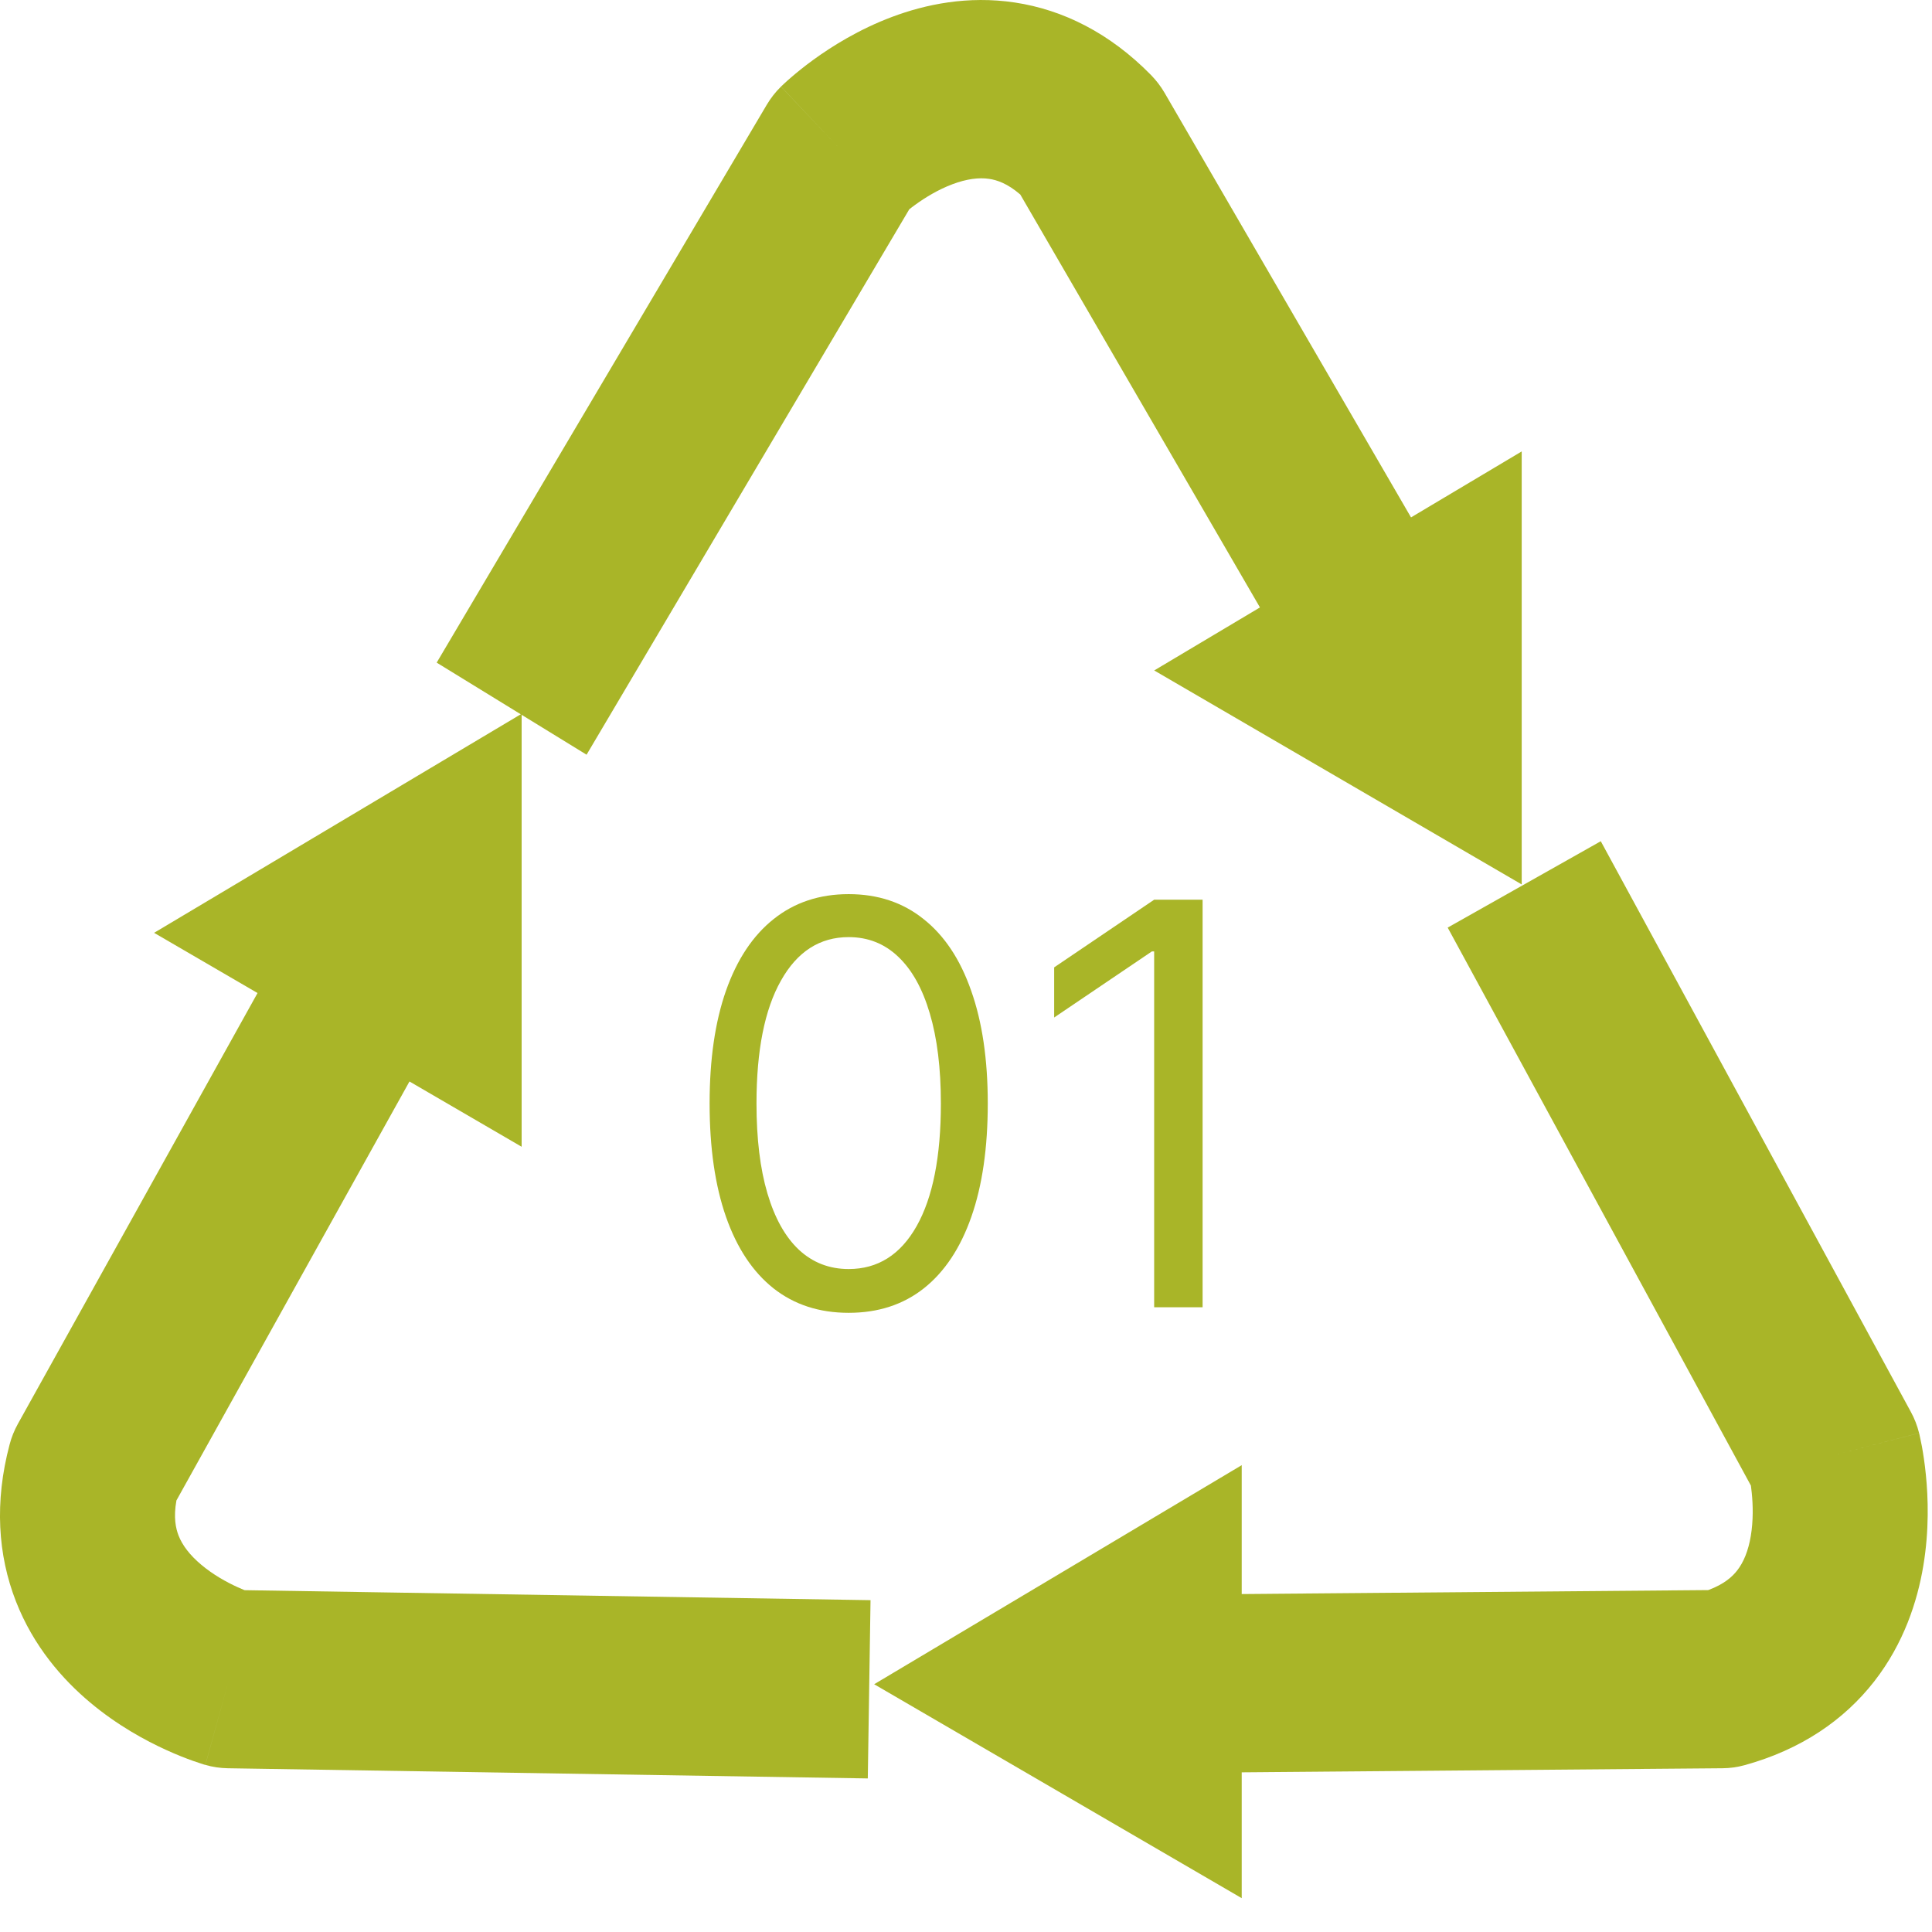
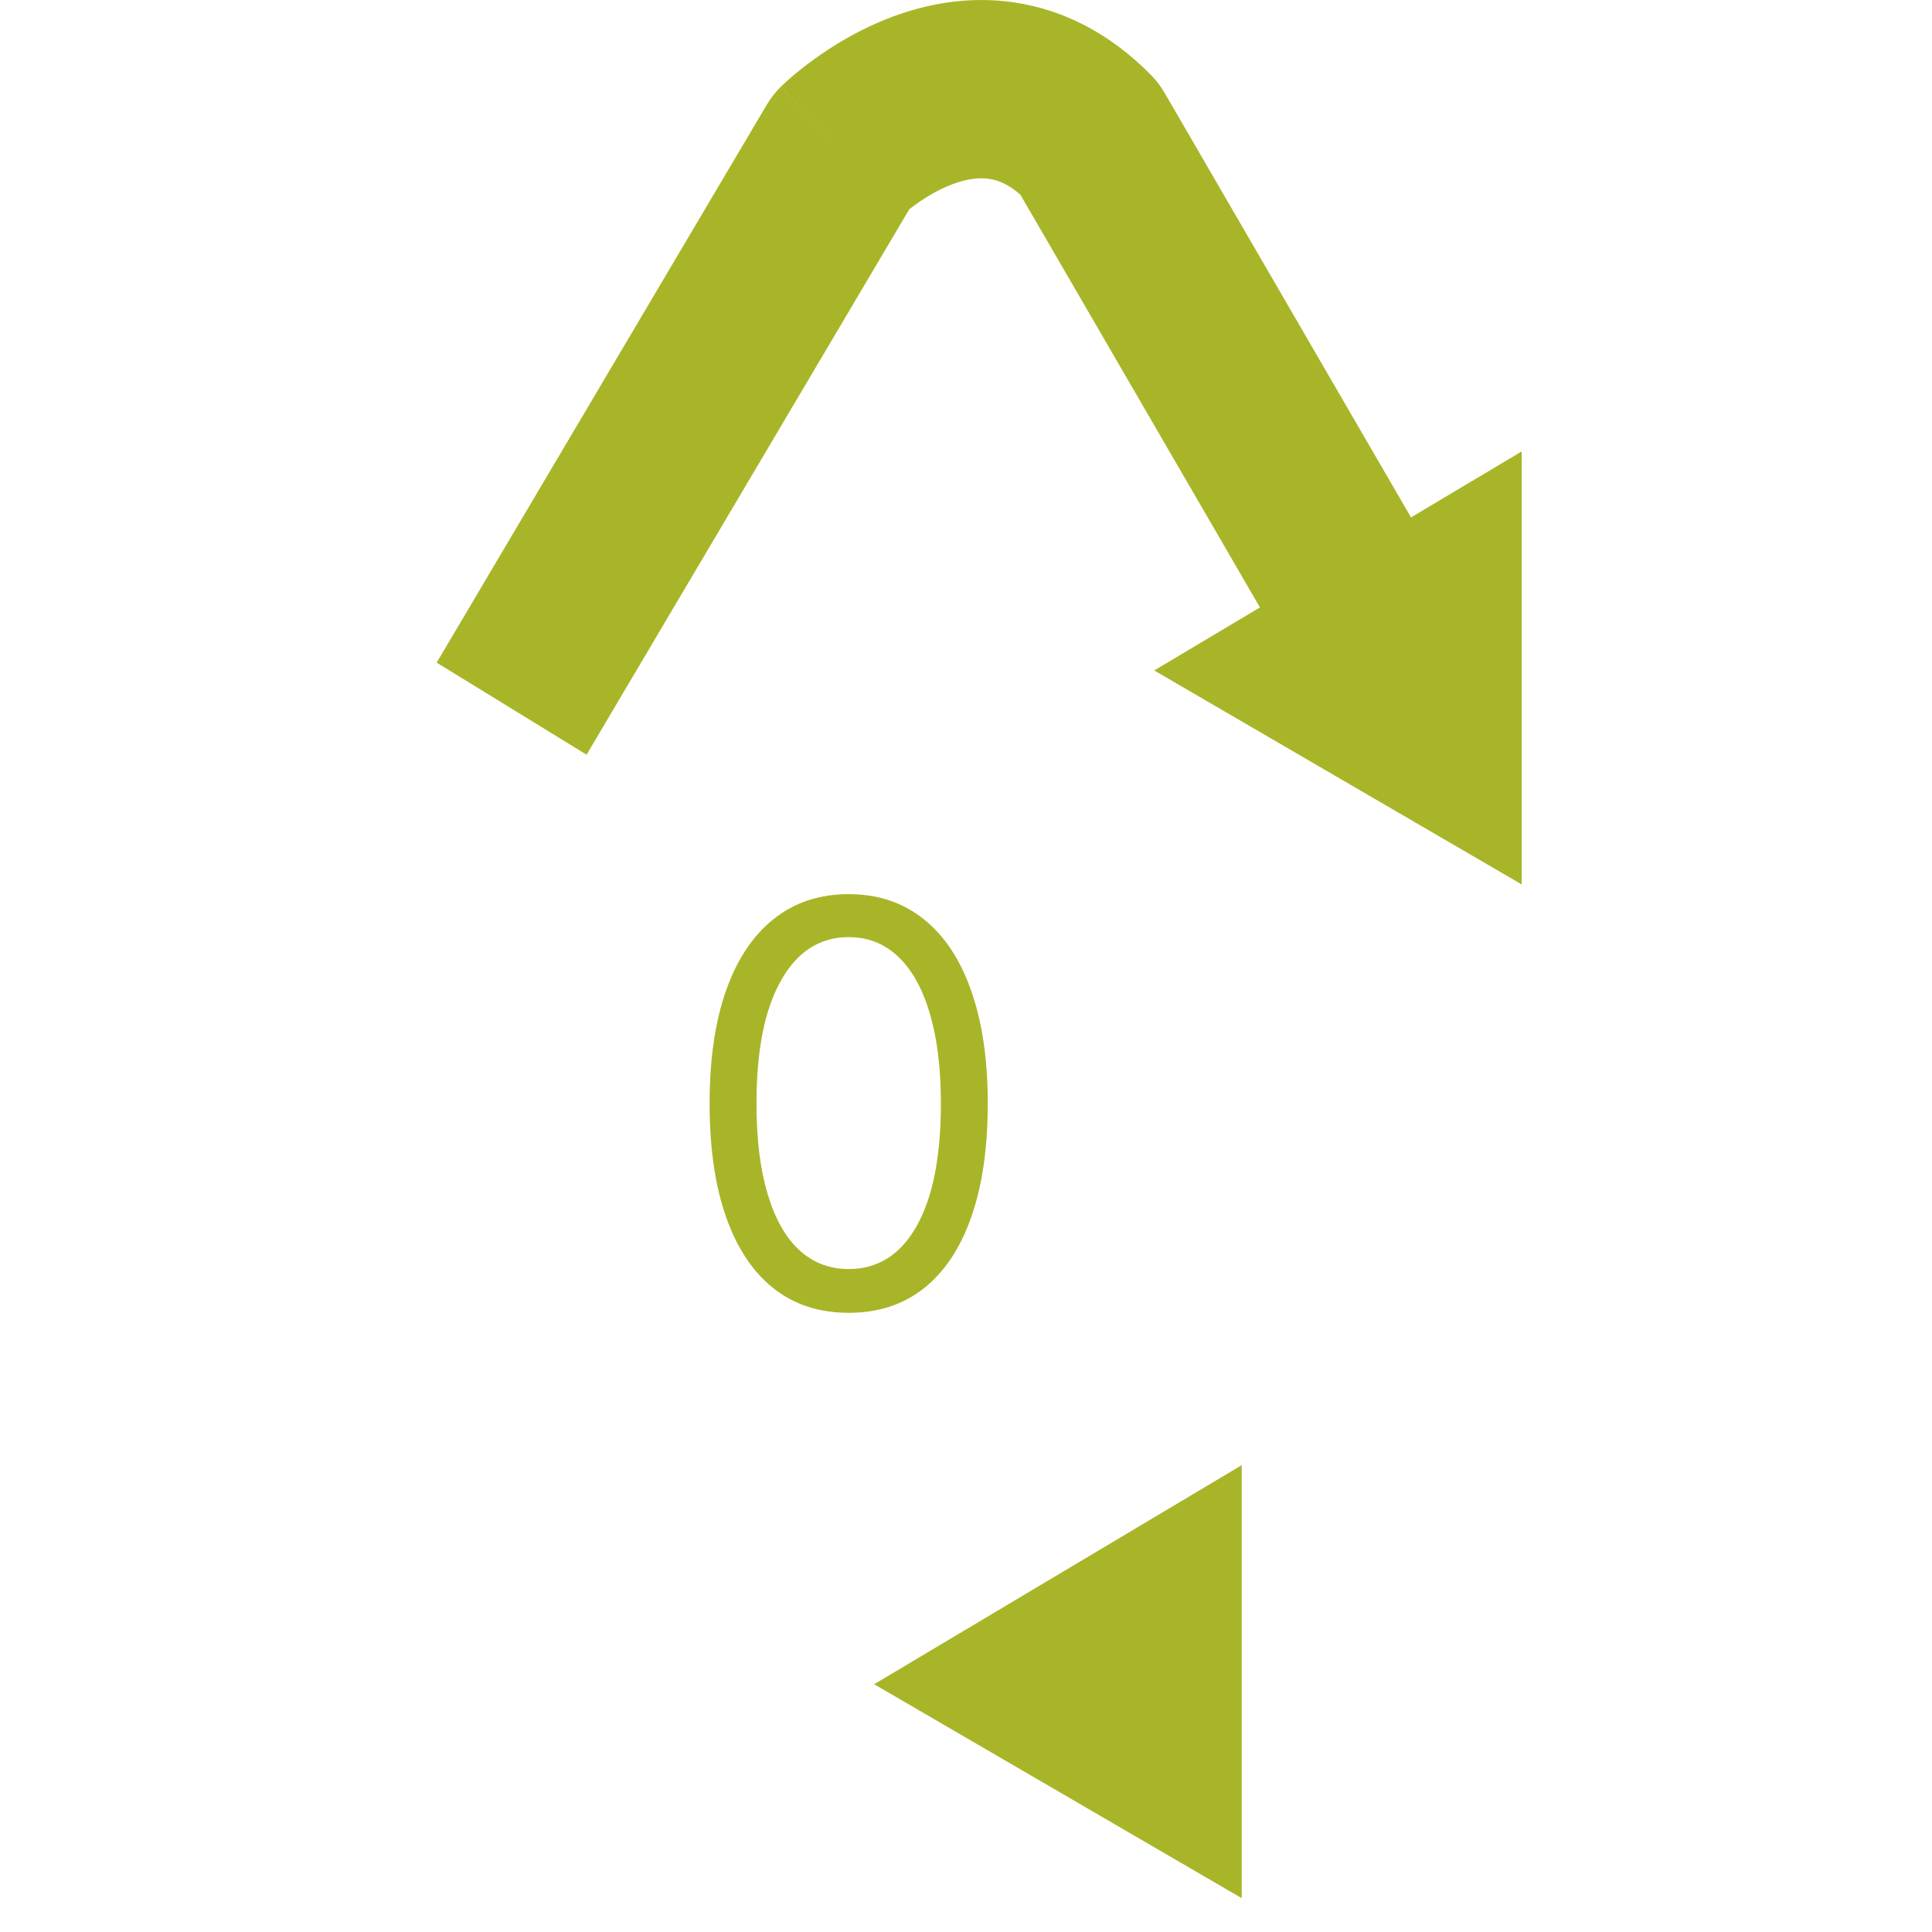
<svg xmlns="http://www.w3.org/2000/svg" width="41" height="41" viewBox="0 0 41 41" fill="none">
  <g id="Group 1171276194">
    <g id="Vector">
      <path fill-rule="evenodd" clip-rule="evenodd" d="M19.296 4.442L12.448 16.016L9.267 14.062L16.271 2.225C16.355 2.083 16.456 1.953 16.574 1.838L17.861 3.201C16.574 1.838 16.575 1.837 16.575 1.837L16.576 1.836L16.579 1.833L16.585 1.827L16.601 1.812C16.613 1.8 16.628 1.786 16.646 1.77C16.681 1.737 16.728 1.694 16.786 1.645C16.901 1.545 17.061 1.414 17.259 1.27C17.649 0.987 18.224 0.624 18.93 0.359C19.638 0.093 20.539 -0.097 21.535 0.053C22.559 0.207 23.552 0.701 24.427 1.593C24.537 1.706 24.633 1.831 24.713 1.968L31.239 13.211L28.042 15.137L21.652 4.128C21.377 3.891 21.154 3.82 20.993 3.796C20.775 3.763 20.515 3.796 20.214 3.909C19.912 4.022 19.632 4.193 19.418 4.349C19.372 4.382 19.331 4.414 19.296 4.442Z" fill="#A9B528" />
-       <path d="M25.521 19.093V27.742H24.493V20.191H24.444L22.371 21.593V20.529L24.493 19.093H25.521Z" fill="#A9B528" />
      <path d="M18.01 27.86C17.386 27.86 16.854 27.687 16.414 27.34C15.975 26.991 15.639 26.486 15.407 25.824C15.175 25.16 15.059 24.358 15.059 23.417C15.059 22.483 15.175 21.684 15.407 21.023C15.642 20.358 15.979 19.852 16.419 19.503C16.861 19.151 17.391 18.975 18.01 18.975C18.629 18.975 19.159 19.151 19.598 19.503C20.04 19.852 20.377 20.358 20.609 21.023C20.844 21.684 20.962 22.483 20.962 23.417C20.962 24.358 20.846 25.16 20.613 25.824C20.381 26.486 20.046 26.991 19.606 27.34C19.167 27.687 18.635 27.86 18.01 27.86ZM18.01 26.931C18.629 26.931 19.11 26.627 19.453 26.019C19.796 25.41 19.967 24.543 19.967 23.417C19.967 22.668 19.888 22.031 19.731 21.504C19.576 20.978 19.352 20.577 19.059 20.301C18.769 20.025 18.419 19.887 18.01 19.887C17.397 19.887 16.917 20.195 16.572 20.812C16.226 21.425 16.054 22.294 16.054 23.417C16.054 24.166 16.131 24.802 16.286 25.326C16.441 25.85 16.663 26.248 16.953 26.521C17.246 26.794 17.599 26.931 18.01 26.931Z" fill="#A9B528" />
-       <path fill-rule="evenodd" clip-rule="evenodd" d="M3.744 31.842L9.926 20.728L6.695 18.863L0.381 30.214C0.304 30.353 0.244 30.5 0.204 30.654C-0.12 31.875 -0.046 33 0.338 33.983C0.711 34.939 1.327 35.638 1.91 36.127C2.491 36.615 3.091 36.939 3.529 37.138C3.752 37.24 3.944 37.314 4.086 37.365C4.158 37.391 4.218 37.411 4.264 37.425C4.287 37.433 4.306 37.439 4.322 37.444L4.343 37.45L4.351 37.452L4.355 37.453L4.357 37.454C4.357 37.454 4.358 37.454 4.862 35.633L4.358 37.454C4.513 37.499 4.672 37.522 4.833 37.525L18.416 37.741L18.474 33.958L5.19 33.746C5.147 33.729 5.098 33.708 5.046 33.684C4.805 33.575 4.519 33.415 4.272 33.207C4.025 33 3.869 32.791 3.789 32.586C3.731 32.435 3.679 32.205 3.744 31.842Z" fill="#A9B528" />
-       <path fill-rule="evenodd" clip-rule="evenodd" d="M37.157 31.527L30.722 19.685L33.971 17.852L40.55 29.96C40.628 30.102 40.687 30.254 40.726 30.412L38.926 30.877C40.726 30.412 40.726 30.413 40.726 30.413L40.727 30.415L40.728 30.419L40.73 30.427L40.735 30.449C40.739 30.465 40.743 30.486 40.748 30.51C40.759 30.557 40.772 30.62 40.786 30.696C40.813 30.846 40.846 31.053 40.87 31.299C40.919 31.784 40.942 32.472 40.816 33.227C40.69 33.984 40.402 34.874 39.777 35.678C39.134 36.504 38.217 37.131 37.022 37.46C36.869 37.502 36.712 37.524 36.553 37.525L23.766 37.633L23.735 33.85L36.252 33.744C36.593 33.618 36.766 33.456 36.866 33.327C37.002 33.153 37.102 32.911 37.155 32.594C37.208 32.274 37.202 31.946 37.175 31.682C37.169 31.625 37.163 31.573 37.157 31.527Z" fill="#A9B528" />
      <path d="M18.551 35.742L26.351 31.093V40.282L18.551 35.742Z" fill="#A9B528" />
-       <path d="M3.27 19.796L11.07 15.147V24.336L3.27 19.796Z" fill="#A9B528" />
      <path d="M24.494 14.228L32.293 9.58V18.769L24.494 14.228Z" fill="#A9B528" />
    </g>
  </g>
</svg>